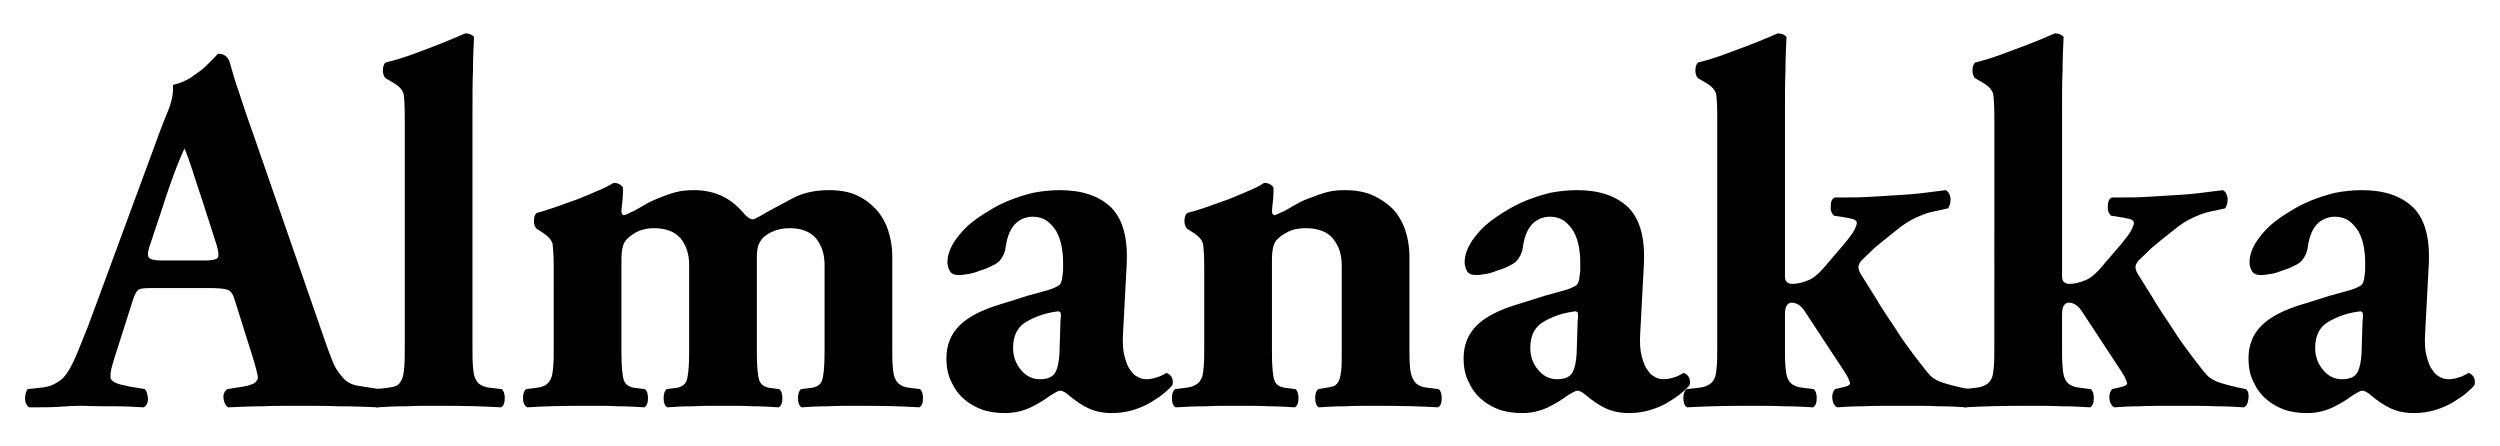
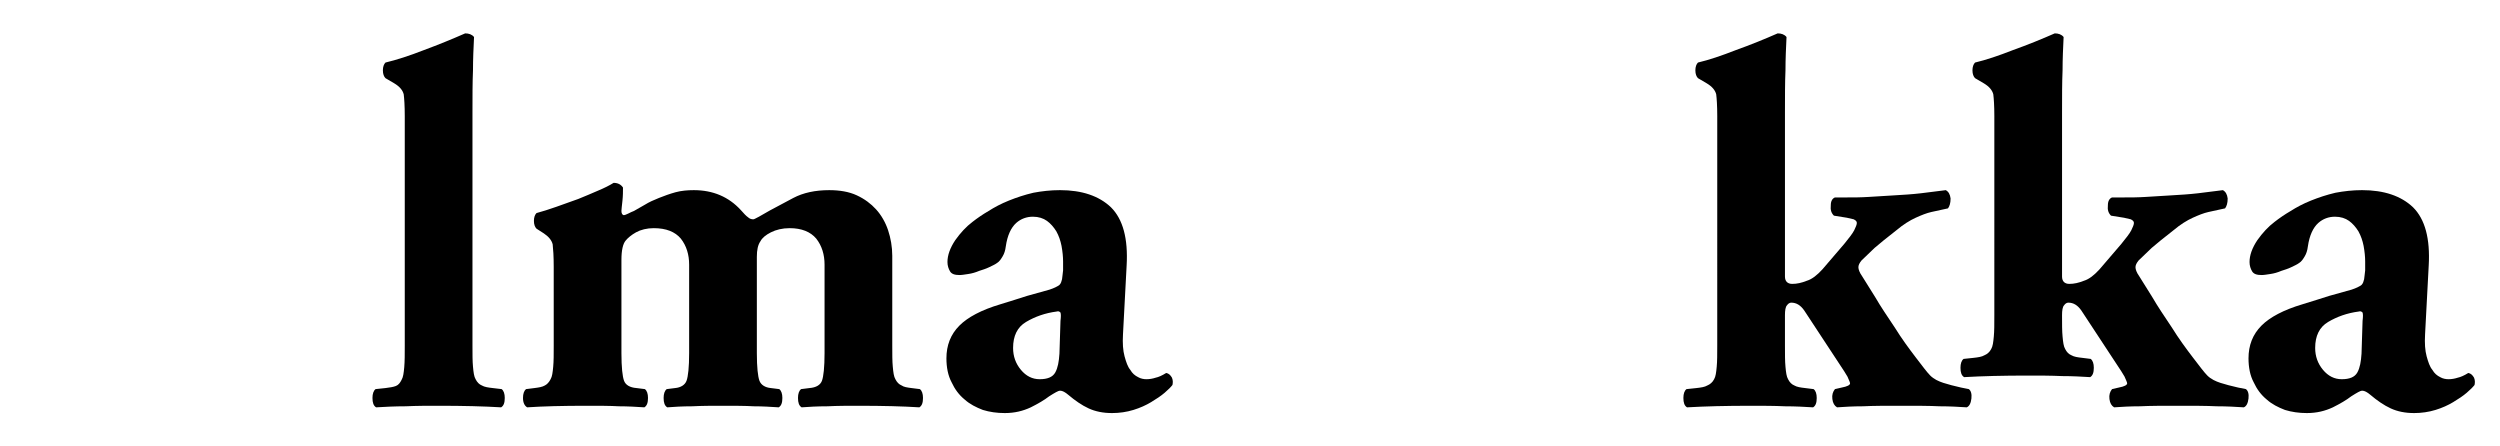
<svg xmlns="http://www.w3.org/2000/svg" clip-rule="evenodd" fill-rule="evenodd" stroke-linejoin="round" stroke-miterlimit="2" viewBox="0 0 280 50">
  <g fill-rule="nonzero">
-     <path d="m.319-.279c.011 0 .019-.002.022-.005.002-.003.002-.011-.002-.024l-.026-.081c-.007-.021-.014-.042-.02-.061-.006-.018-.011-.033-.016-.044-.005.011-.012.027-.019.046s-.015.041-.022.064l-.025.075c-.005.013-.005.022-.002.025s.01.005.023.005zm-.107.053c-.012 0-.02.001-.023.003s-.007.008-.01.017l-.037.116c-.003.01-.005.017-.006.022s-.001.01-.001.014c0 .003.003.006.008.009s.014.005.028.008l.03.005c.003.003.005.009.006.018 0 .009-.003.014-.008.017-.017-.001-.036-.002-.055-.002-.02 0-.041 0-.062-.001-.017 0-.033.001-.047.002s-.033.001-.056.001c-.005-.003-.008-.009-.008-.017s.002-.014.005-.018l.027-.003c.012-.001.023-.005.033-.012.01-.006.019-.019.028-.038.009-.02.018-.043.028-.068.009-.025.021-.056.034-.092l.09-.244c.011-.031.021-.057.029-.076s.011-.036.01-.051c.012-.003.023-.007.034-.014.01-.007.019-.013.027-.02l.018-.018c.005-.005.007-.008.008-.008.012 0 .02.007.023.02.004.015.009.032.016.052.007.021.016.049.029.085l.136.392c.005.015.01.028.014.038.004.011.009.02.014.026.005.007.01.013.016.017s.014.007.023.008l.038.006c.003.003.005.008.006.017 0 .009-.002.015-.007.018-.024-.001-.049-.002-.075-.002-.027-.001-.053-.001-.079-.001-.025 0-.048 0-.069.001-.021 0-.043.001-.066.002-.005-.003-.008-.009-.009-.017s.002-.014.007-.018l.032-.005c.011-.002.019-.005.022-.008s.005-.006.005-.009-.002-.011-.005-.023c-.003-.011-.008-.026-.014-.045l-.027-.086c-.003-.008-.007-.013-.013-.015s-.018-.003-.035-.003z" transform="matrix(58.333 0 0 58.333 4.5 45.446)" />
    <path d="m.076-.556c0-.02-.001-.034-.002-.042-.002-.008-.008-.015-.018-.021l-.017-.01c-.003-.003-.005-.008-.005-.015s.002-.012.005-.015c.021-.005.046-.013.074-.024.027-.01.054-.021.079-.032.007 0 .013.002.017.007-.001.021-.002.042-.002.064-.001.023-.001.05-.001.082v.446c0 .017 0 .031.001.041.001.011.002.019.005.024.003.006.007.01.012.012.005.003.012.004.021.005l.017.002c.004.003.006.009.006.017 0 .009-.002.015-.007.018-.033-.002-.073-.003-.12-.003-.021 0-.042 0-.063.001-.021 0-.04.001-.057.002-.005-.003-.007-.009-.007-.018 0-.008.002-.014.006-.017l.019-.002c.008-.001.015-.002.02-.004s.008-.006.011-.012c.003-.005.004-.013.005-.024s.001-.025.001-.042z" transform="matrix(58.333 0 0 58.333 40.9 45.446)" />
    <path d="m.084-.267c0-.02-.001-.034-.002-.043-.002-.008-.008-.015-.017-.021l-.014-.009c-.003-.003-.005-.008-.005-.015s.002-.012.005-.015c.011-.003.024-.007.038-.012l.042-.015c.013-.005.026-.011.038-.016s.022-.01.03-.015c.008 0 .014.003.018.009 0 .007 0 .016-.001.025-.001.01-.002.017-.002.02 0 .005.002.008.005.008.001 0 .004-.001.008-.003s.008-.004.011-.005c.005-.003.012-.007.021-.012.008-.005.017-.009.027-.013s.021-.008.032-.011.023-.004.035-.004c.037 0 .067.013.09.038.006.007.011.012.014.014.003.003.007.004.01.004.002 0 .005-.002.011-.005.005-.003.012-.007.021-.012.011-.006.026-.014.045-.024s.042-.015.069-.015c.02 0 .038.003.053.01s.027.016.037.027.018.025.023.04.008.032.008.049v.172c0 .017 0 .031.001.041.001.011.002.019.005.024.003.006.007.01.012.012.004.003.011.004.019.005l.016.002c.004.003.006.009.006.017 0 .009-.002.015-.007.018-.031-.002-.07-.003-.117-.003-.02 0-.04 0-.059.001-.02 0-.037.001-.05.002-.005-.003-.007-.009-.007-.018 0-.008.002-.014.006-.017l.016-.002c.013-.001.021-.006.024-.014s.005-.026.005-.053v-.17c0-.019-.005-.036-.016-.05-.011-.013-.028-.02-.051-.02-.014 0-.026.003-.036.008s-.017.011-.02.017c-.005.007-.007.017-.007.03v.185c0 .027.002.045.005.053s.011.013.022.014l.016.002c.004.003.006.009.006.017 0 .009-.002.015-.007.018-.015-.001-.031-.002-.048-.002-.017-.001-.037-.001-.06-.001-.02 0-.039 0-.058.001-.019 0-.035.001-.048.002-.005-.003-.007-.009-.007-.018 0-.008.002-.014.006-.017l.016-.002c.011-.001.019-.006.022-.014s.005-.026.005-.053v-.17c0-.019-.005-.036-.016-.05-.011-.013-.028-.02-.052-.02-.013 0-.025.003-.034.008s-.016.011-.02.016c-.005.006-.008.018-.008.037v.179c0 .027.002.045.005.053s.011.013.024.014l.016.002c.004.003.006.009.006.017 0 .009-.002.015-.007.018-.015-.001-.032-.002-.049-.002-.017-.001-.038-.001-.062-.001-.046 0-.084.001-.114.003-.005-.003-.008-.009-.008-.018 0-.008.002-.014.006-.017l.016-.002c.008-.001.015-.002.02-.005.004-.002.008-.006.011-.012.003-.005.004-.013.005-.024.001-.01.001-.024.001-.041z" transform="matrix(58.333 0 0 58.333 57.116 45.446)" />
    <path d="m.251-.163c.001-.008.001-.013 0-.016-.002-.002-.004-.003-.007-.002-.023.003-.042.01-.059.02s-.025.027-.025.05c0 .016.005.03.015.042s.022.018.036.018c.015 0 .025-.004.03-.013s.007-.021.008-.036zm.12.026c-.001.017 0 .031.003.042s.006.02.011.026c.004.007.009.011.015.014.005.003.011.004.016.004.006 0 .012-.001.018-.003.005-.001.012-.004.02-.009.005.001.008.004.011.009.002.005.002.009.001.014-.003.004-.008.009-.015.015s-.016.012-.026.018-.021.011-.034.015-.027.006-.041.006c-.017 0-.032-.003-.045-.009s-.026-.015-.039-.026c-.006-.005-.011-.008-.016-.008-.003 0-.01.004-.021.011-.009.007-.021.014-.035.021-.015.007-.031.011-.05.011-.015 0-.029-.002-.042-.006-.013-.005-.025-.011-.035-.02-.011-.009-.019-.02-.025-.033-.007-.013-.01-.029-.01-.046 0-.025.008-.046.025-.063.016-.016.042-.03.079-.041.019-.006.036-.011.051-.016.015-.004.029-.008.043-.012.009-.003.015-.006.019-.009.003-.003.004-.007.005-.011.001-.005.001-.011.002-.017 0-.005 0-.011 0-.017 0-.009-.001-.019-.003-.03-.002-.01-.005-.019-.01-.028-.005-.008-.011-.015-.018-.02s-.016-.008-.027-.008c-.012 0-.023.004-.032.012-.01.009-.017.024-.02.045-.001.008-.003.014-.006.019s-.006.01-.011.013c-.004.003-.009.005-.015.008s-.013.005-.019.007c-.007.003-.014.005-.021.006s-.012.002-.017.002c-.009 0-.015-.002-.018-.007s-.005-.011-.005-.018c0-.013.005-.027.015-.042.01-.014.021-.026.033-.035.009-.007.019-.014.031-.021.011-.007.024-.014.039-.02s.03-.011.047-.015c.016-.003.033-.005.051-.005.042 0 .075.011.098.033.023.023.033.06.03.112z" transform="matrix(58.333 0 0 58.333 104.133 45.446)" />
-     <path d="m.084-.267c0-.02-.001-.034-.002-.043-.002-.008-.008-.015-.017-.021l-.014-.009c-.003-.003-.005-.008-.005-.015s.002-.012.005-.015c.012-.003.025-.007.039-.012l.042-.015c.013-.005.026-.011.038-.016s.022-.01.029-.015c.008 0 .014.003.018.009 0 .007 0 .016-.001.025-.001.01-.002.017-.002.02 0 .005.002.008.005.008.001 0 .004-.001.008-.003s.008-.004.011-.005c.005-.003.012-.007.021-.012.008-.005.017-.009.028-.013.01-.004.021-.008.032-.011s.023-.004.034-.004c.021 0 .039.003.055.01.015.007.028.016.039.027.01.011.018.025.023.04s.008.032.008.049v.172c0 .017 0 .031.001.041.001.011.003.019.006.024.003.006.007.01.012.012.004.003.012.004.021.005l.016.002c.004.003.006.009.006.017 0 .009-.002.015-.007.018-.031-.002-.072-.003-.121-.003-.02 0-.039 0-.058.001-.019 0-.035.001-.05.002-.005-.003-.007-.009-.007-.018 0-.008.002-.014.006-.017l.018-.003c.006-.001.011-.002.014-.004s.006-.005.008-.01.003-.011.004-.019.001-.019.001-.033v-.169c0-.019-.005-.036-.016-.05s-.029-.021-.054-.021c-.014 0-.026.003-.035.008-.01.005-.017.011-.021.016-.005.006-.008.018-.008.037v.179c0 .027.002.045.005.053s.011.013.024.014l.016.002c.004.003.006.009.006.017 0 .009-.002.015-.007.018-.015-.001-.032-.002-.049-.002-.017-.001-.038-.001-.062-.001-.021 0-.042 0-.062.001-.02 0-.039.001-.056.002-.005-.003-.007-.009-.007-.018 0-.008.002-.014.006-.017l.016-.002c.009-.001.016-.002.021-.005.005-.002.01-.006.013-.012.003-.005.004-.013.005-.024.001-.01.001-.024.001-.041z" transform="matrix(58.333 0 0 58.333 129.974 45.446)" />
-     <path d="m.251-.163c.001-.008.001-.013 0-.016-.002-.002-.004-.003-.007-.002-.023.003-.042.01-.059.02s-.025.027-.025.05c0 .016.005.03.015.042s.022.018.036.018c.015 0 .025-.004.03-.013s.007-.021.008-.036zm.12.026c-.001.017 0 .031.003.042s.006.02.011.026c.004.007.009.011.015.014.005.003.011.004.016.004.006 0 .012-.001.018-.003.005-.001.012-.004.02-.009.005.001.008.004.011.009.002.005.002.009.001.014-.003.004-.008.009-.015.015s-.016.012-.026.018-.021.011-.034.015-.027.006-.041.006c-.017 0-.032-.003-.045-.009s-.026-.015-.039-.026c-.006-.005-.011-.008-.016-.008-.003 0-.01.004-.021.011-.009.007-.021.014-.035.021-.015.007-.031.011-.05.011-.015 0-.029-.002-.042-.006-.013-.005-.025-.011-.035-.02-.011-.009-.019-.02-.025-.033-.007-.013-.01-.029-.01-.046 0-.025.008-.046.025-.063.016-.016.042-.03.079-.041.019-.006.036-.011.051-.016.015-.004.029-.008.043-.012.009-.003.015-.006.019-.009.003-.003.004-.007.005-.011.001-.005.001-.011.002-.017 0-.005 0-.011 0-.017 0-.009-.001-.019-.003-.03-.002-.01-.005-.019-.01-.028-.005-.008-.011-.015-.018-.02s-.016-.008-.027-.008c-.012 0-.023.004-.032.012-.01.009-.017.024-.02.045-.001.008-.003.014-.006.019s-.006.01-.011.013c-.004.003-.009.005-.015.008s-.013.005-.019.007c-.007.003-.014.005-.021.006s-.012.002-.017.002c-.009 0-.015-.002-.018-.007s-.005-.011-.005-.018c0-.013.005-.027.015-.042.01-.014.021-.026.033-.035.009-.007.019-.014.031-.021.011-.007.024-.014.039-.02s.03-.011.047-.015c.016-.003.033-.005.051-.005.042 0 .075.011.098.033.023.023.033.06.03.112z" transform="matrix(58.333 0 0 58.333 162.058 45.446)" />
    <path d="m.076-.556c0-.02-.001-.034-.002-.042-.002-.008-.008-.015-.018-.021l-.017-.01c-.003-.003-.005-.008-.005-.015s.002-.012.005-.015c.021-.005.045-.013.073-.024.028-.01.055-.021.08-.032.007 0 .013.002.017.007-.001.021-.002.042-.002.064-.001.023-.001.05-.001.082v.314c0 .009.005.014.014.014s.018-.002.028-.006c.01-.003.02-.011.03-.022l.042-.049c.009-.011.016-.02.019-.026s.005-.011.005-.014-.002-.005-.006-.007c-.004-.001-.008-.002-.013-.003l-.025-.004c-.005-.005-.007-.011-.006-.02 0-.008.003-.013.008-.015h.024c.012 0 .026 0 .041-.001s.032-.002.049-.003.034-.002.051-.004.033-.004.048-.006c.005.003.008.008.009.016 0 .009-.002.015-.005.019l-.032.007c-.009.002-.019.006-.03.011s-.024.013-.037.024c-.019.015-.033.026-.042.034-.009.009-.018.017-.025.024-.004.005-.006.009-.006.013s.002.01.007.017c.005.008.013.021.025.04.011.019.024.038.038.059.013.021.027.04.04.057s.022.029.028.035c.007.007.016.011.025.014s.021.006.034.009l.015.003c.004.003.006.009.005.018s-.004.015-.009.017c-.015-.001-.033-.002-.052-.002-.02-.001-.045-.001-.074-.001-.03 0-.054 0-.073.001-.019 0-.036.001-.05.002-.005-.003-.008-.008-.009-.016s.001-.014.005-.019l.013-.003c.011-.002.016-.005.016-.008 0-.002-.002-.006-.005-.013-.004-.007-.008-.013-.012-.019l-.071-.108c-.007-.01-.015-.015-.025-.015-.003 0-.006.002-.008.005-.003.003-.004.01-.004.019v.058c0 .017 0 .031.001.041.001.011.002.019.005.024.003.006.007.01.012.012.005.003.012.004.021.005l.016.002c.004.003.006.009.006.017 0 .009-.002.015-.007.018-.016-.001-.034-.002-.054-.002-.021-.001-.043-.001-.066-.001-.047 0-.087.001-.122.003-.005-.003-.007-.009-.007-.018 0-.008.002-.014.006-.017l.019-.002c.009-.001.016-.002.021-.005.005-.002.01-.006.013-.012.003-.005.004-.013.005-.024.001-.01.001-.024.001-.041z" transform="matrix(58.333 0 0 58.333 187.899 45.446)" />
-     <path d="m.076-.556c0-.02-.001-.034-.002-.042-.002-.008-.008-.015-.018-.021l-.017-.01c-.003-.003-.005-.008-.005-.015s.002-.012.005-.015c.021-.005.045-.013.073-.024.028-.01.055-.021.08-.032.007 0 .013.002.017.007-.001.021-.002.042-.002.064-.001.023-.001.05-.001.082v.314c0 .009.005.014.014.014s.018-.002.028-.006c.01-.003.02-.011.03-.022l.042-.049c.009-.011.016-.02.019-.026s.005-.011.005-.014-.002-.005-.006-.007c-.004-.001-.008-.002-.013-.003l-.025-.004c-.005-.005-.007-.011-.006-.02 0-.008.003-.013.008-.015h.024c.012 0 .026 0 .041-.001s.032-.002.049-.003.034-.002.051-.004.033-.004.048-.006c.005.003.008.008.009.016 0 .009-.002.015-.005.019l-.032.007c-.009.002-.019.006-.03.011s-.024.013-.037.024c-.019.015-.033.026-.042.034-.009.009-.018.017-.025.024-.004.005-.006.009-.006.013s.002.01.007.017c.005.008.013.021.025.04.011.019.024.038.038.059.013.021.027.04.04.057s.022.029.028.035c.007.007.016.011.025.014s.021.006.034.009l.015.003c.004.003.006.009.005.018s-.004.015-.009.017c-.015-.001-.033-.002-.052-.002-.02-.001-.045-.001-.074-.001-.03 0-.054 0-.073.001-.019 0-.036.001-.05.002-.005-.003-.008-.008-.009-.016s.001-.014.005-.019l.013-.003c.011-.002.016-.005.016-.008 0-.002-.002-.006-.005-.013-.004-.007-.008-.013-.012-.019l-.071-.108c-.007-.01-.015-.015-.025-.015-.003 0-.006.002-.008.005-.003.003-.004.01-.004.019v.058c0 .017 0 .031.001.041.001.011.002.019.005.024.003.006.007.01.012.012.005.003.012.004.021.005l.016.002c.004.003.006.009.006.017 0 .009-.002.015-.007.018-.016-.001-.034-.002-.054-.002-.021-.001-.043-.001-.066-.001-.047 0-.087.001-.122.003-.005-.003-.007-.009-.007-.018 0-.008.002-.014.006-.017l.019-.002c.009-.001.016-.002.021-.005.005-.002.01-.006.013-.012.003-.005.004-.013.005-.024.001-.01.001-.024.001-.041z" transform="matrix(58.333 0 0 58.333 218.933 45.446)" />
+     <path d="m.076-.556c0-.02-.001-.034-.002-.042-.002-.008-.008-.015-.018-.021l-.017-.01c-.003-.003-.005-.008-.005-.015s.002-.012.005-.015c.021-.005.045-.013.073-.024.028-.01.055-.021.08-.032.007 0 .013.002.017.007-.001.021-.002.042-.002.064-.001.023-.001.05-.001.082v.314c0 .009.005.014.014.014s.018-.002.028-.006c.01-.003.02-.011.03-.022l.042-.049c.009-.011.016-.02.019-.026s.005-.011.005-.014-.002-.005-.006-.007c-.004-.001-.008-.002-.013-.003l-.025-.004c-.005-.005-.007-.011-.006-.02 0-.008.003-.013.008-.015h.024c.012 0 .026 0 .041-.001s.032-.002.049-.003.034-.002.051-.004.033-.004.048-.006c.005.003.008.008.009.016 0 .009-.002.015-.005.019l-.032.007c-.009.002-.019.006-.03.011s-.024.013-.037.024c-.019.015-.033.026-.042.034-.009.009-.018.017-.025.024-.004.005-.006.009-.006.013s.002.01.007.017c.005.008.013.021.025.04.011.019.024.038.038.059.013.021.027.04.04.057s.022.029.028.035c.007.007.016.011.025.014s.021.006.034.009l.015.003c.004.003.006.009.005.018s-.004.015-.009.017c-.015-.001-.033-.002-.052-.002-.02-.001-.045-.001-.074-.001-.03 0-.054 0-.073.001-.019 0-.036.001-.05.002-.005-.003-.008-.008-.009-.016s.001-.014.005-.019l.013-.003c.011-.002.016-.005.016-.008 0-.002-.002-.006-.005-.013-.004-.007-.008-.013-.012-.019l-.071-.108c-.007-.01-.015-.015-.025-.015-.003 0-.006.002-.008.005-.003.003-.004.01-.004.019c0 .017 0 .031.001.041.001.011.002.019.005.024.003.006.007.01.012.012.005.003.012.004.021.005l.016.002c.004.003.006.009.006.017 0 .009-.002.015-.007.018-.016-.001-.034-.002-.054-.002-.021-.001-.043-.001-.066-.001-.047 0-.087.001-.122.003-.005-.003-.007-.009-.007-.018 0-.008.002-.014.006-.017l.019-.002c.009-.001.016-.002.021-.005.005-.002.01-.006.013-.012.003-.005.004-.013.005-.024.001-.01.001-.024.001-.041z" transform="matrix(58.333 0 0 58.333 218.933 45.446)" />
    <path d="m.251-.163c.001-.008.001-.013 0-.016-.002-.002-.004-.003-.007-.002-.023.003-.042.01-.059.02s-.025.027-.025.05c0 .016.005.03.015.042s.022.018.036.018c.015 0 .025-.004.03-.013s.007-.021.008-.036zm.12.026c-.001.017 0 .031.003.042s.006.02.011.026c.004.007.009.011.015.014.005.003.011.004.016.004.006 0 .012-.001.018-.003.005-.001.012-.004.02-.009.005.001.008.004.011.009.002.005.002.009.001.014-.003.004-.008.009-.015.015s-.016.012-.026.018-.021.011-.034.015-.027.006-.041.006c-.017 0-.032-.003-.045-.009s-.026-.015-.039-.026c-.006-.005-.011-.008-.016-.008-.003 0-.01.004-.021.011-.009.007-.021.014-.035.021-.015.007-.031.011-.05.011-.015 0-.029-.002-.042-.006-.013-.005-.025-.011-.035-.02-.011-.009-.019-.02-.025-.033-.007-.013-.01-.029-.01-.046 0-.025.008-.046.025-.063.016-.016.042-.03.079-.041.019-.006.036-.011.051-.016.015-.004.029-.008.043-.012.009-.003.015-.006.019-.009.003-.003.004-.007.005-.011.001-.005.001-.011.002-.017 0-.005 0-.011 0-.017 0-.009-.001-.019-.003-.03-.002-.01-.005-.019-.01-.028-.005-.008-.011-.015-.018-.02s-.016-.008-.027-.008c-.012 0-.023.004-.032.012-.01.009-.017.024-.02.045-.001.008-.003.014-.006.019s-.006.01-.011.013c-.004.003-.009.005-.015.008s-.013.005-.019.007c-.007.003-.014.005-.021.006s-.012.002-.017.002c-.009 0-.015-.002-.018-.007s-.005-.011-.005-.018c0-.013.005-.027.015-.042.01-.014.021-.026.033-.035.009-.007.019-.014.031-.021.011-.007.024-.014.039-.02s.03-.011.047-.015c.016-.003.033-.005.051-.005.042 0 .075.011.098.033.023.023.033.06.03.112z" transform="matrix(58.333 0 0 58.333 249.966 45.446)" />
  </g>
</svg>